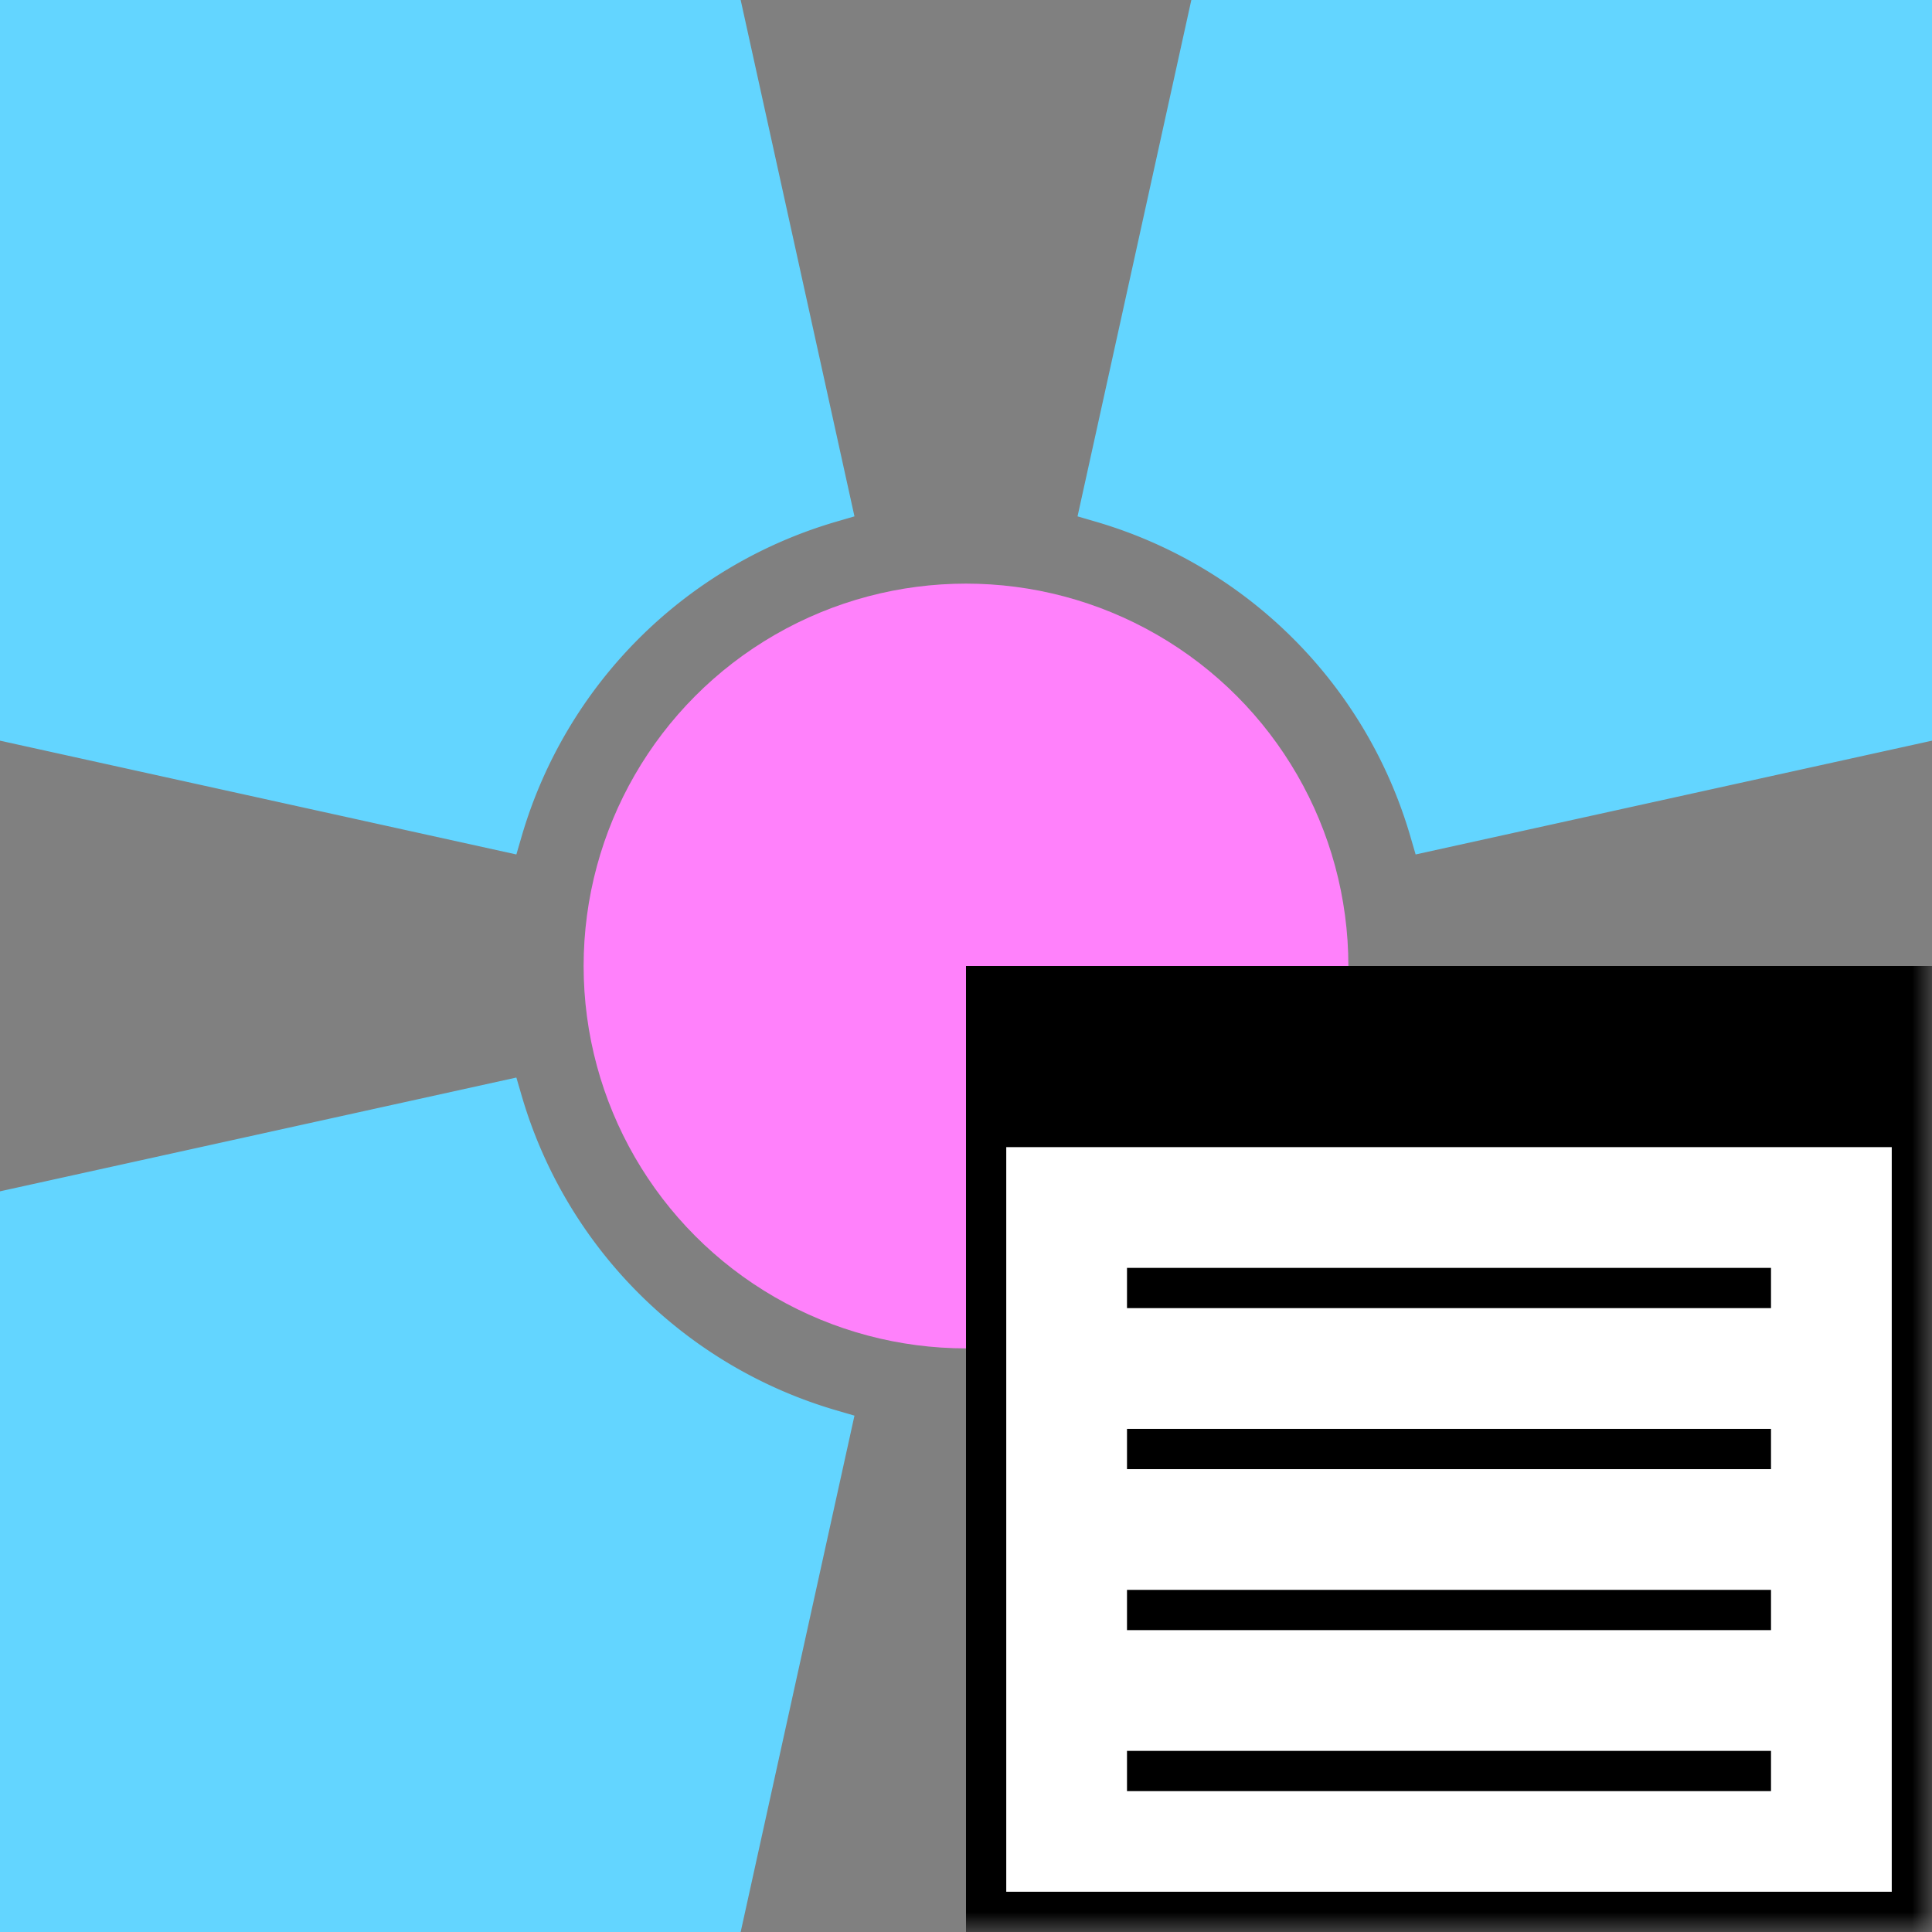
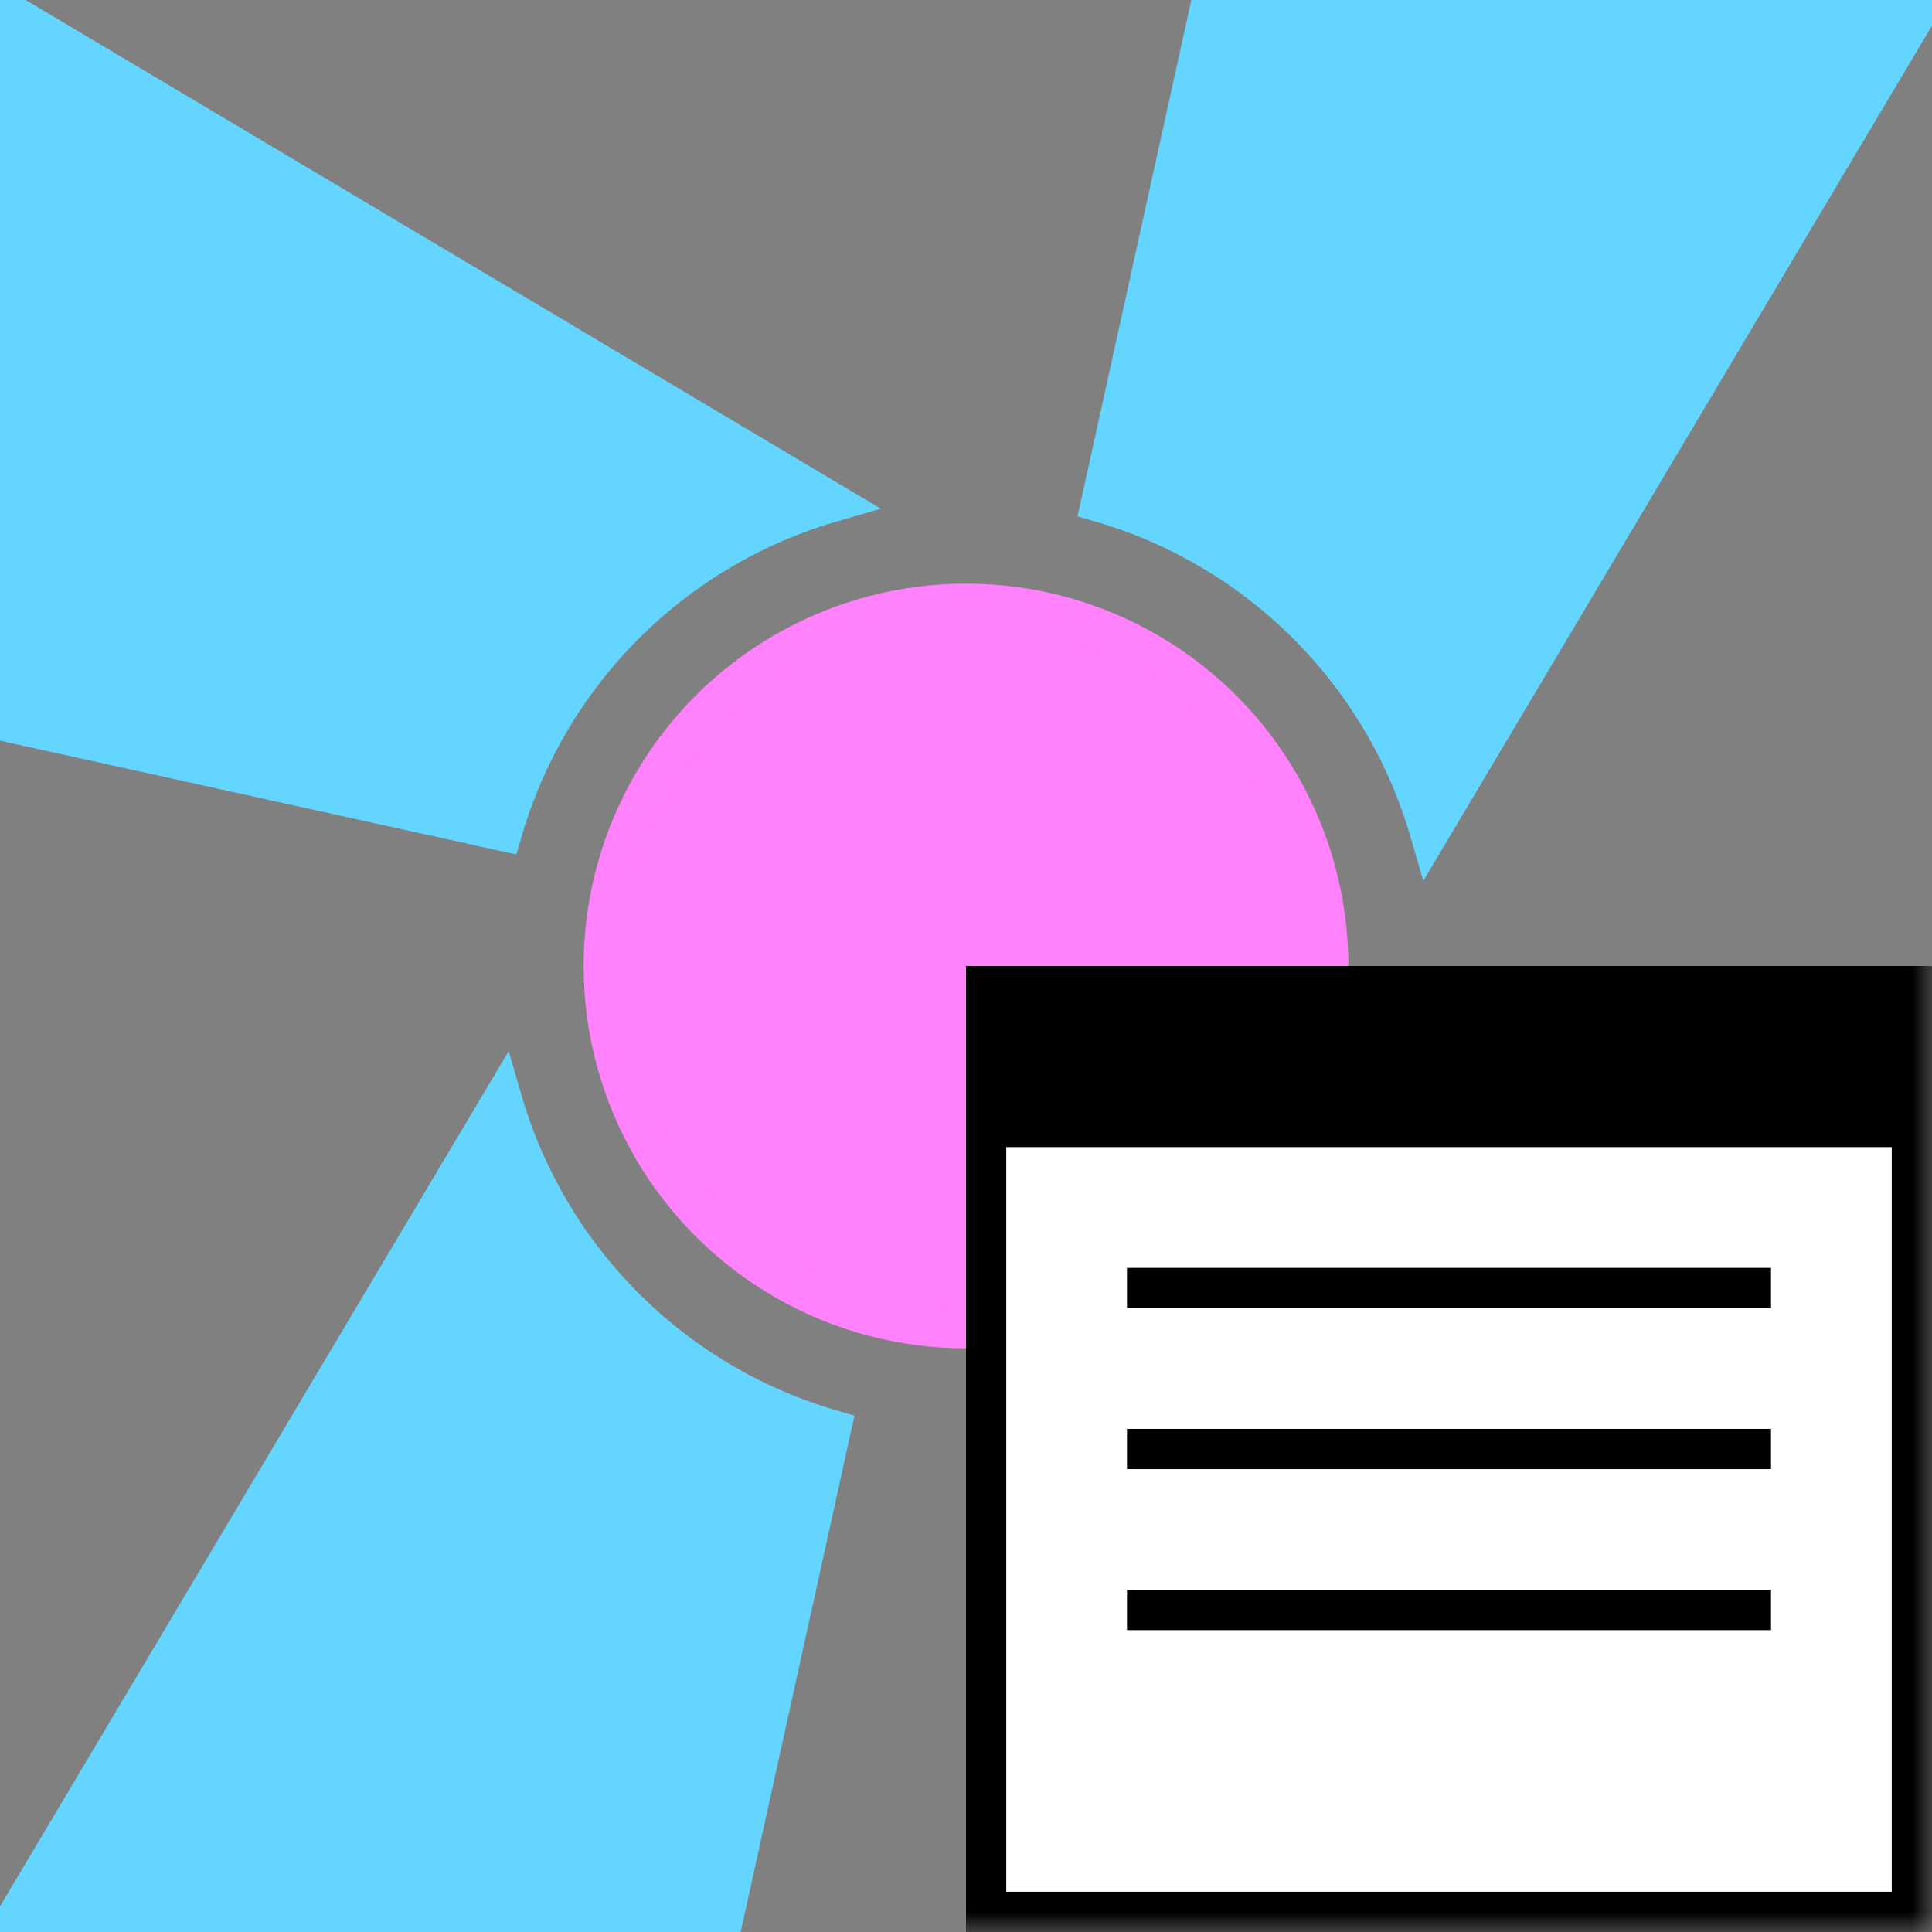
<svg xmlns="http://www.w3.org/2000/svg" xmlns:xlink="http://www.w3.org/1999/xlink" viewBox="0 0 48 48">
  <rect x="0" y="0" width="48" height="48" fill="#808080" stroke="none" />
  <circle class="center" cx="24" cy="24" r="9" fill="#ff81fb" stroke="#ff81fb" />
-   <path id="petal" class="petal" d="M 0.5 0.5          L 0.5 18         L 12.48 20.64         A 12 12 0 0 1 20.64 12.48         L 18 0.5         Z" stroke="#63d5ff" fill="#63d5ff" />
+   <path id="petal" class="petal" d="M 0.5 0.5          L 0.5 18         L 12.48 20.64         A 12 12 0 0 1 20.64 12.48         Z" stroke="#63d5ff" fill="#63d5ff" />
  <g transform="rotate(90 24 24)">
    <use xlink:href="#petal" />
  </g>
  <g transform="rotate(-90 24 24)">
    <use xlink:href="#petal" />
  </g>
  <mask id="clip">
    <rect width="48" height="48" fill="#FFF" />
-     <circle cx="24" cy="24" r="11.5" fill="#000" />
  </mask>
  <g class="site" mask="url(#clip)">
    <rect width="23" height="23" x="24.5" y="24.5" stroke="black" fill="white" />
    <rect width="23" height="3.5" x="24.5" y="24.5" fill="black" stroke="black" />
    <line x1="28" y1="32" x2="44" y2="32" stroke="black" />
    <line x1="28" y1="36" x2="44" y2="36" stroke="black" />
    <line x1="28" y1="40" x2="44" y2="40" stroke="black" />
-     <line x1="28" y1="44" x2="44" y2="44" stroke="black" />
  </g>
</svg>